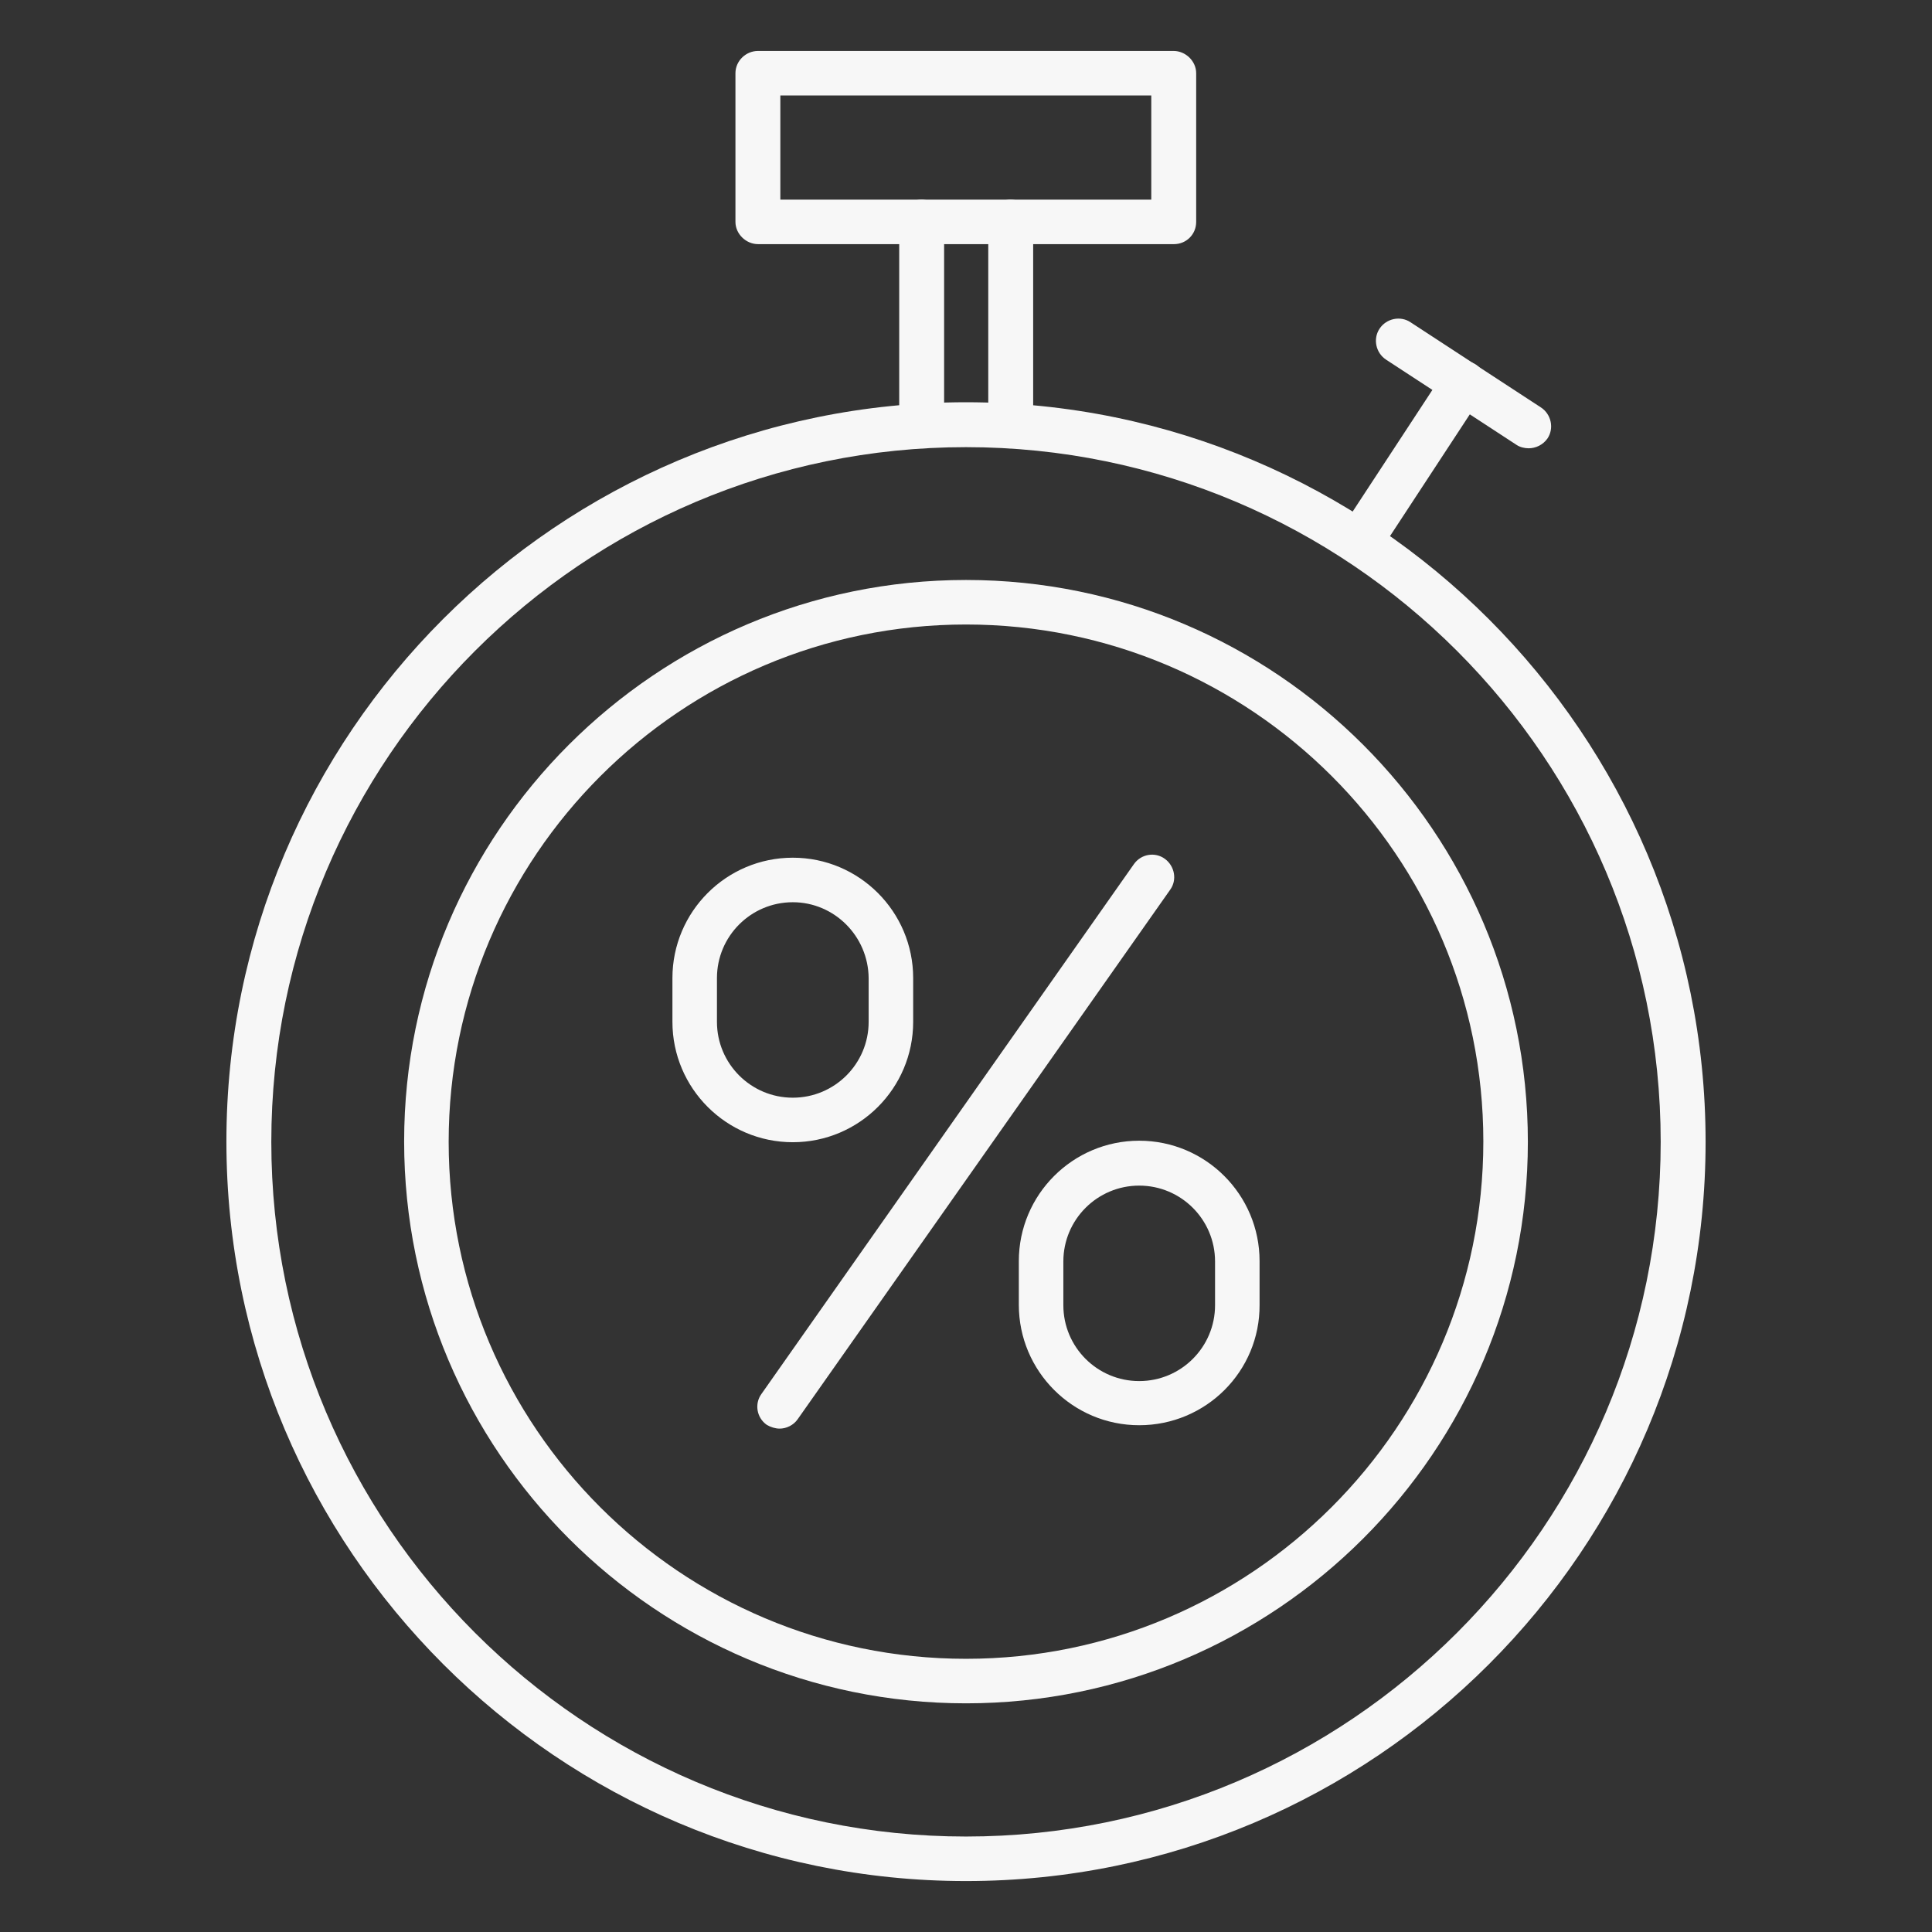
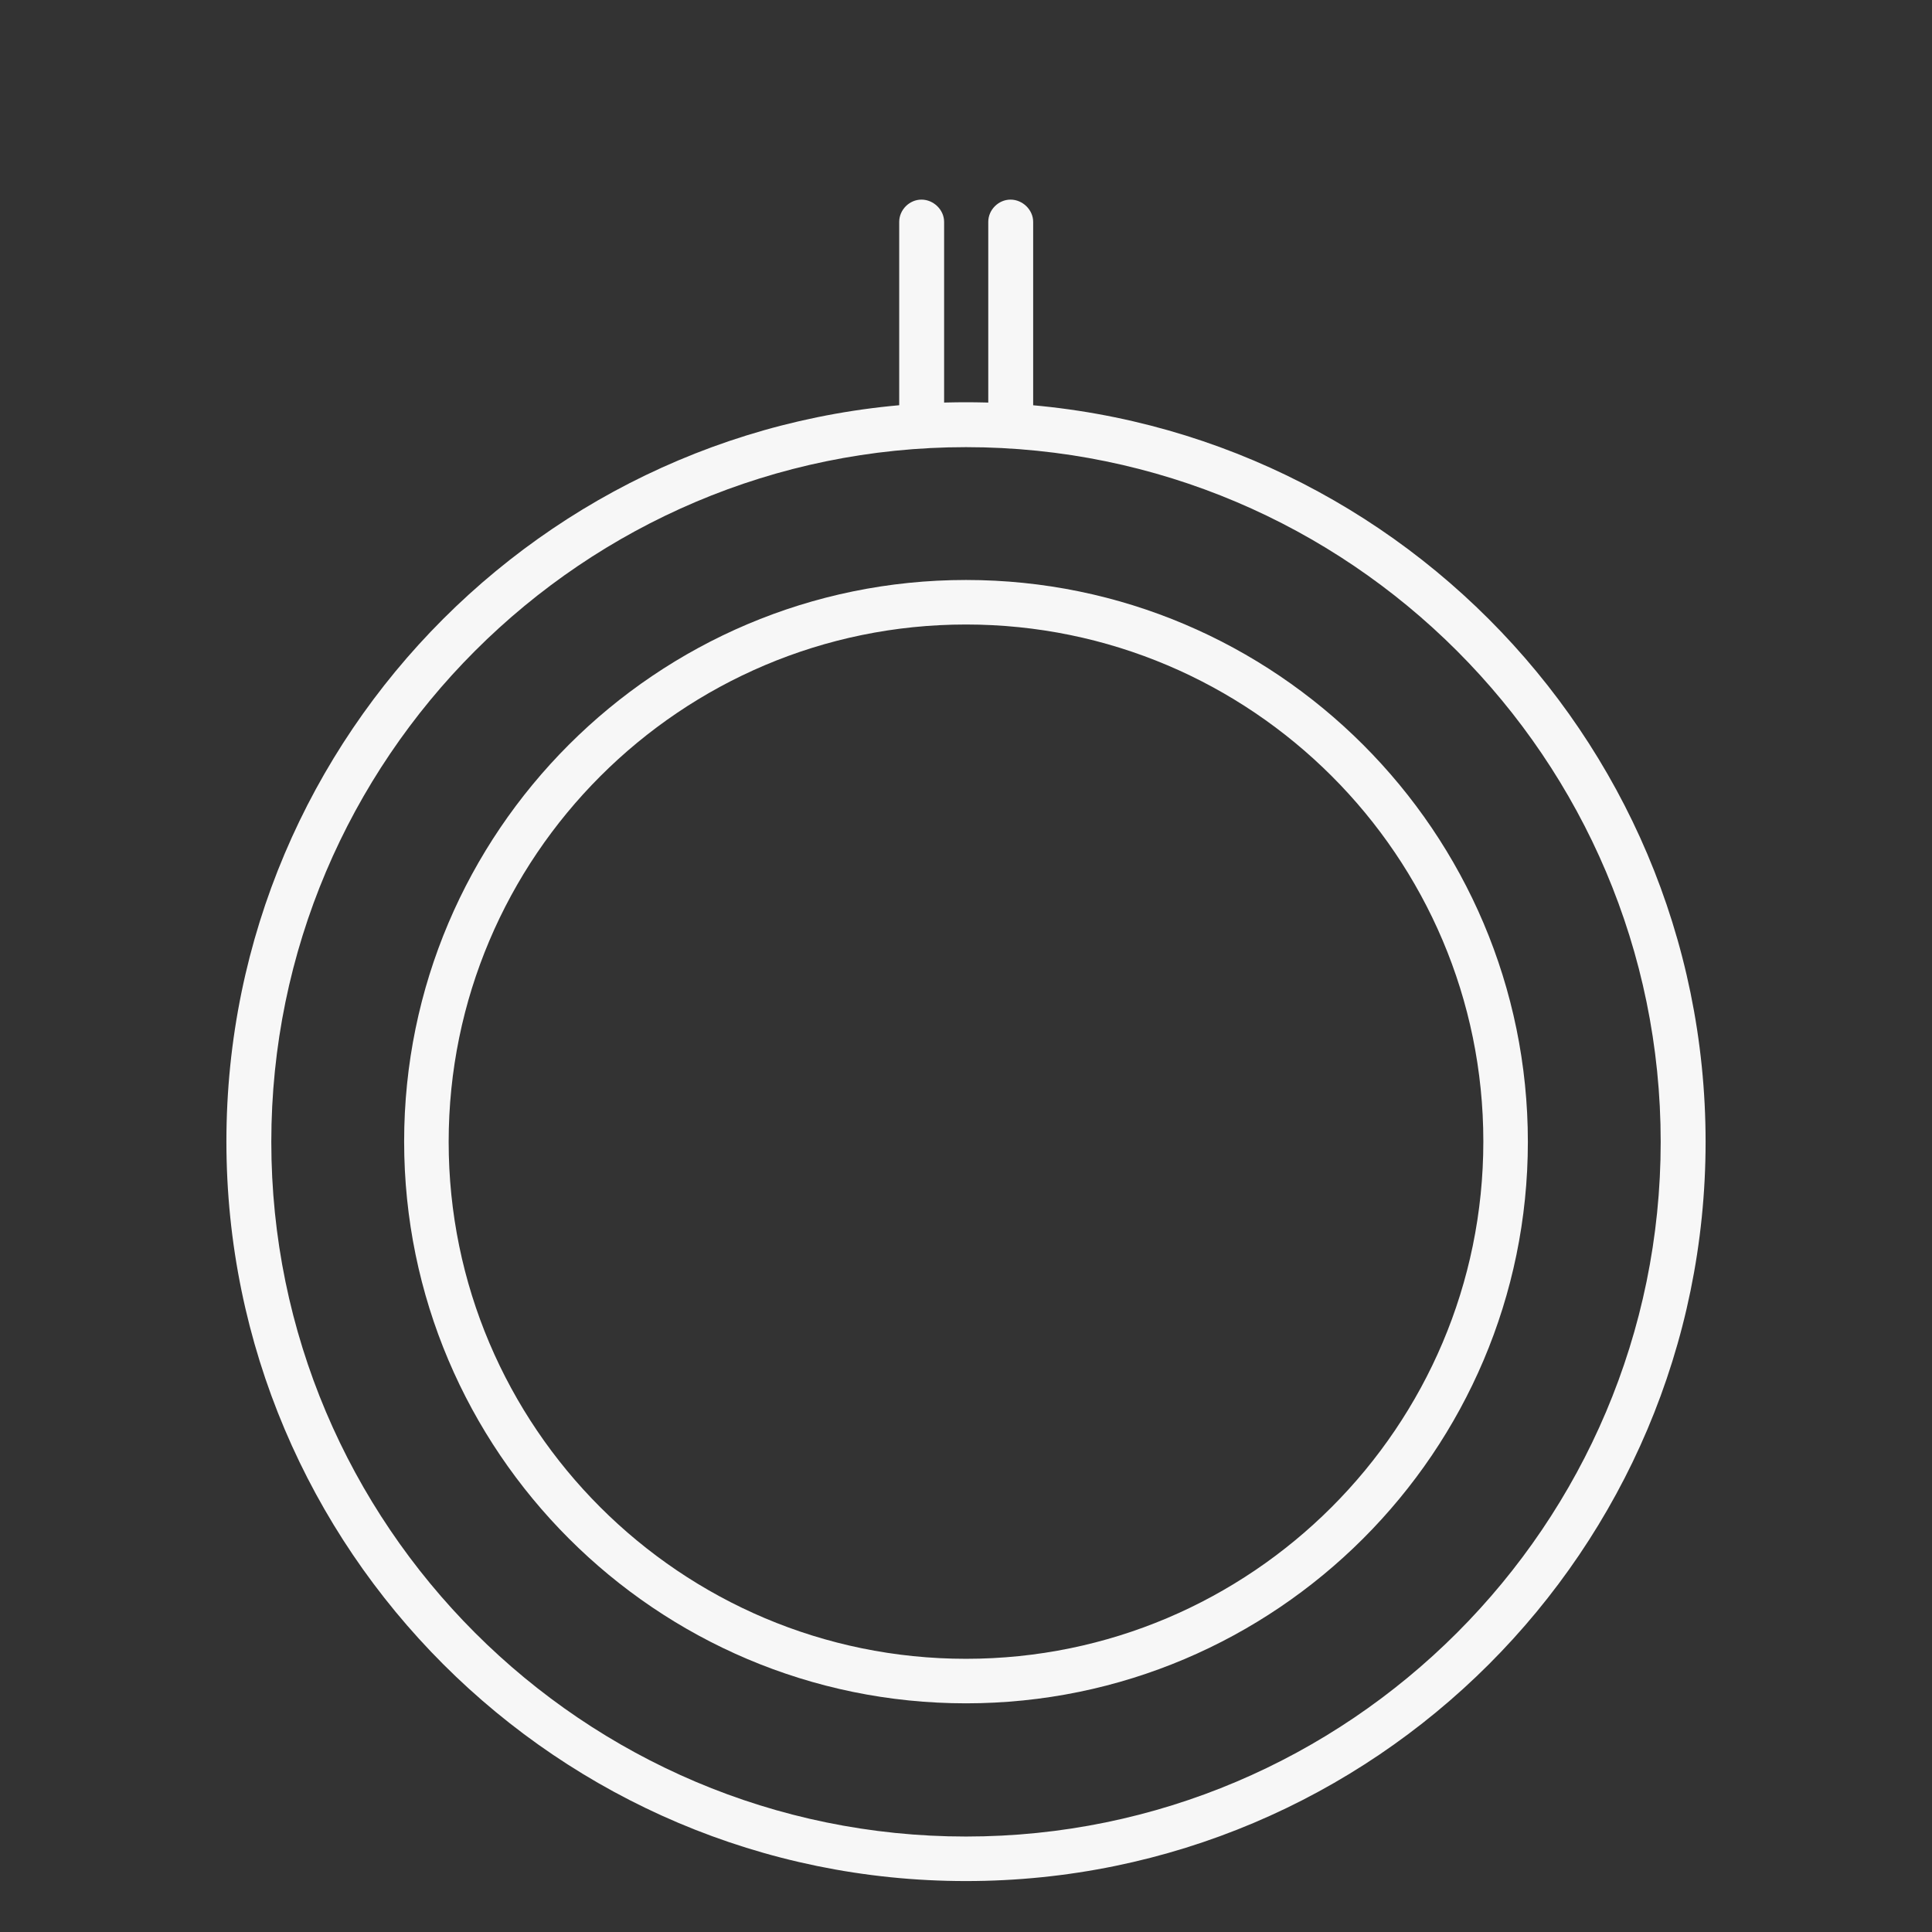
<svg xmlns="http://www.w3.org/2000/svg" version="1.1" id="Layer_1" x="0" y="0" viewBox="0 0 512 512" xml:space="preserve">
  <rect x="0" y="0" width="512" height="512" fill="#333333" stroke="none" />
  <style>.st0{fill:#f7f7f7}</style>
  <path class="st0" d="M256 451.4c-82.1 0-148.9-66.8-148.9-148.9 0-82 66.8-148.8 148.9-148.8s148.9 66.8 148.9 148.9c0 82-66.8 148.8-148.9 148.8m0-285.9c-75.6 0-137.1 61.5-137.1 137.1s61.5 137 137.1 137 137.1-61.5 137.1-137.1-61.5-137-137.1-137" />
  <path class="st0" d="M256 498.5c-108.1 0-196-87.9-196-196s87.9-195.9 196-195.9 196 87.9 196 196-87.9 195.9-196 195.9m0-380c-101.5 0-184.1 82.6-184.1 184.1S154.5 486.7 256 486.7s184.1-82.6 184.1-184.1S357.5 118.5 256 118.5" />
-   <path class="st0" d="M206.6 378.6c-1.1 0-2.4-.4-3.4-1-2.7-1.9-3.3-5.6-1.4-8.2L300.5 229c1.9-2.7 5.6-3.3 8.2-1.4s3.3 5.6 1.4 8.2l-98.7 140.3c-1.1 1.6-3 2.5-4.8 2.5m3.5-75.9c-17.6 0-31.9-14.3-31.9-31.9v-11.6c0-17.6 14.3-31.9 31.9-31.9s31.9 14.3 31.9 31.9v11.6c0 17.6-14.3 31.9-31.9 31.9m0-63.6c-11.1 0-20.1 9-20.1 20.1v11.6c0 11.1 9 20.1 20.1 20.1s20.1-9 20.1-20.1v-11.6c-.1-11.1-9.1-20.1-20.1-20.1m91.8 138.6c-17.6 0-31.9-14.3-31.9-31.9v-11.6c0-17.6 14.3-31.9 31.9-31.9s31.9 14.3 31.9 31.9v11.6c.1 17.6-14.2 31.9-31.9 31.9m0-63.5c-11.1 0-20.1 9-20.1 20.1v11.6c0 11.1 9 20.1 20.1 20.1s20.1-9 20.1-20.1v-11.6c0-11.1-9-20.1-20.1-20.1m58.3-164.7c-1.1 0-2.3-.3-3.2-.9-2.7-1.8-3.5-5.5-1.7-8.2l27.6-42.1c1.8-2.7 5.5-3.4 8.2-1.7 2.7 1.8 3.5 5.5 1.7 8.2l-27.6 42.1c-1.1 1.7-3 2.6-5 2.6" />
-   <path class="st0" d="M405.1 118.8c-1.1 0-2.3-.3-3.2-.9l-34.6-22.6c-2.7-1.8-3.5-5.5-1.7-8.2s5.5-3.5 8.2-1.7l34.6 22.6c2.7 1.8 3.5 5.5 1.7 8.2-1.2 1.7-3.1 2.6-5 2.6m-94-54.1H200.9c-3.2 0-6-2.7-6-5.9V19.4c0-3.2 2.7-5.9 6-5.9H311c3.2 0 6 2.7 6 5.9v39.4c0 3.3-2.6 5.9-5.9 5.9M206.8 52.9h98.3V25.3h-98.3z" />
  <path class="st0" d="M244.2 118.7c-3.2 0-5.9-2.7-5.9-5.9v-54c0-3.2 2.7-5.9 5.9-5.9s6 2.7 6 5.9v54c-.1 3.3-2.8 5.9-6 5.9m23.6.1c-3.2 0-5.9-2.7-5.9-6v-54c0-3.2 2.7-5.9 5.9-5.9s6 2.7 6 5.9v54c-.1 3.4-2.7 6-6 6" />
</svg>